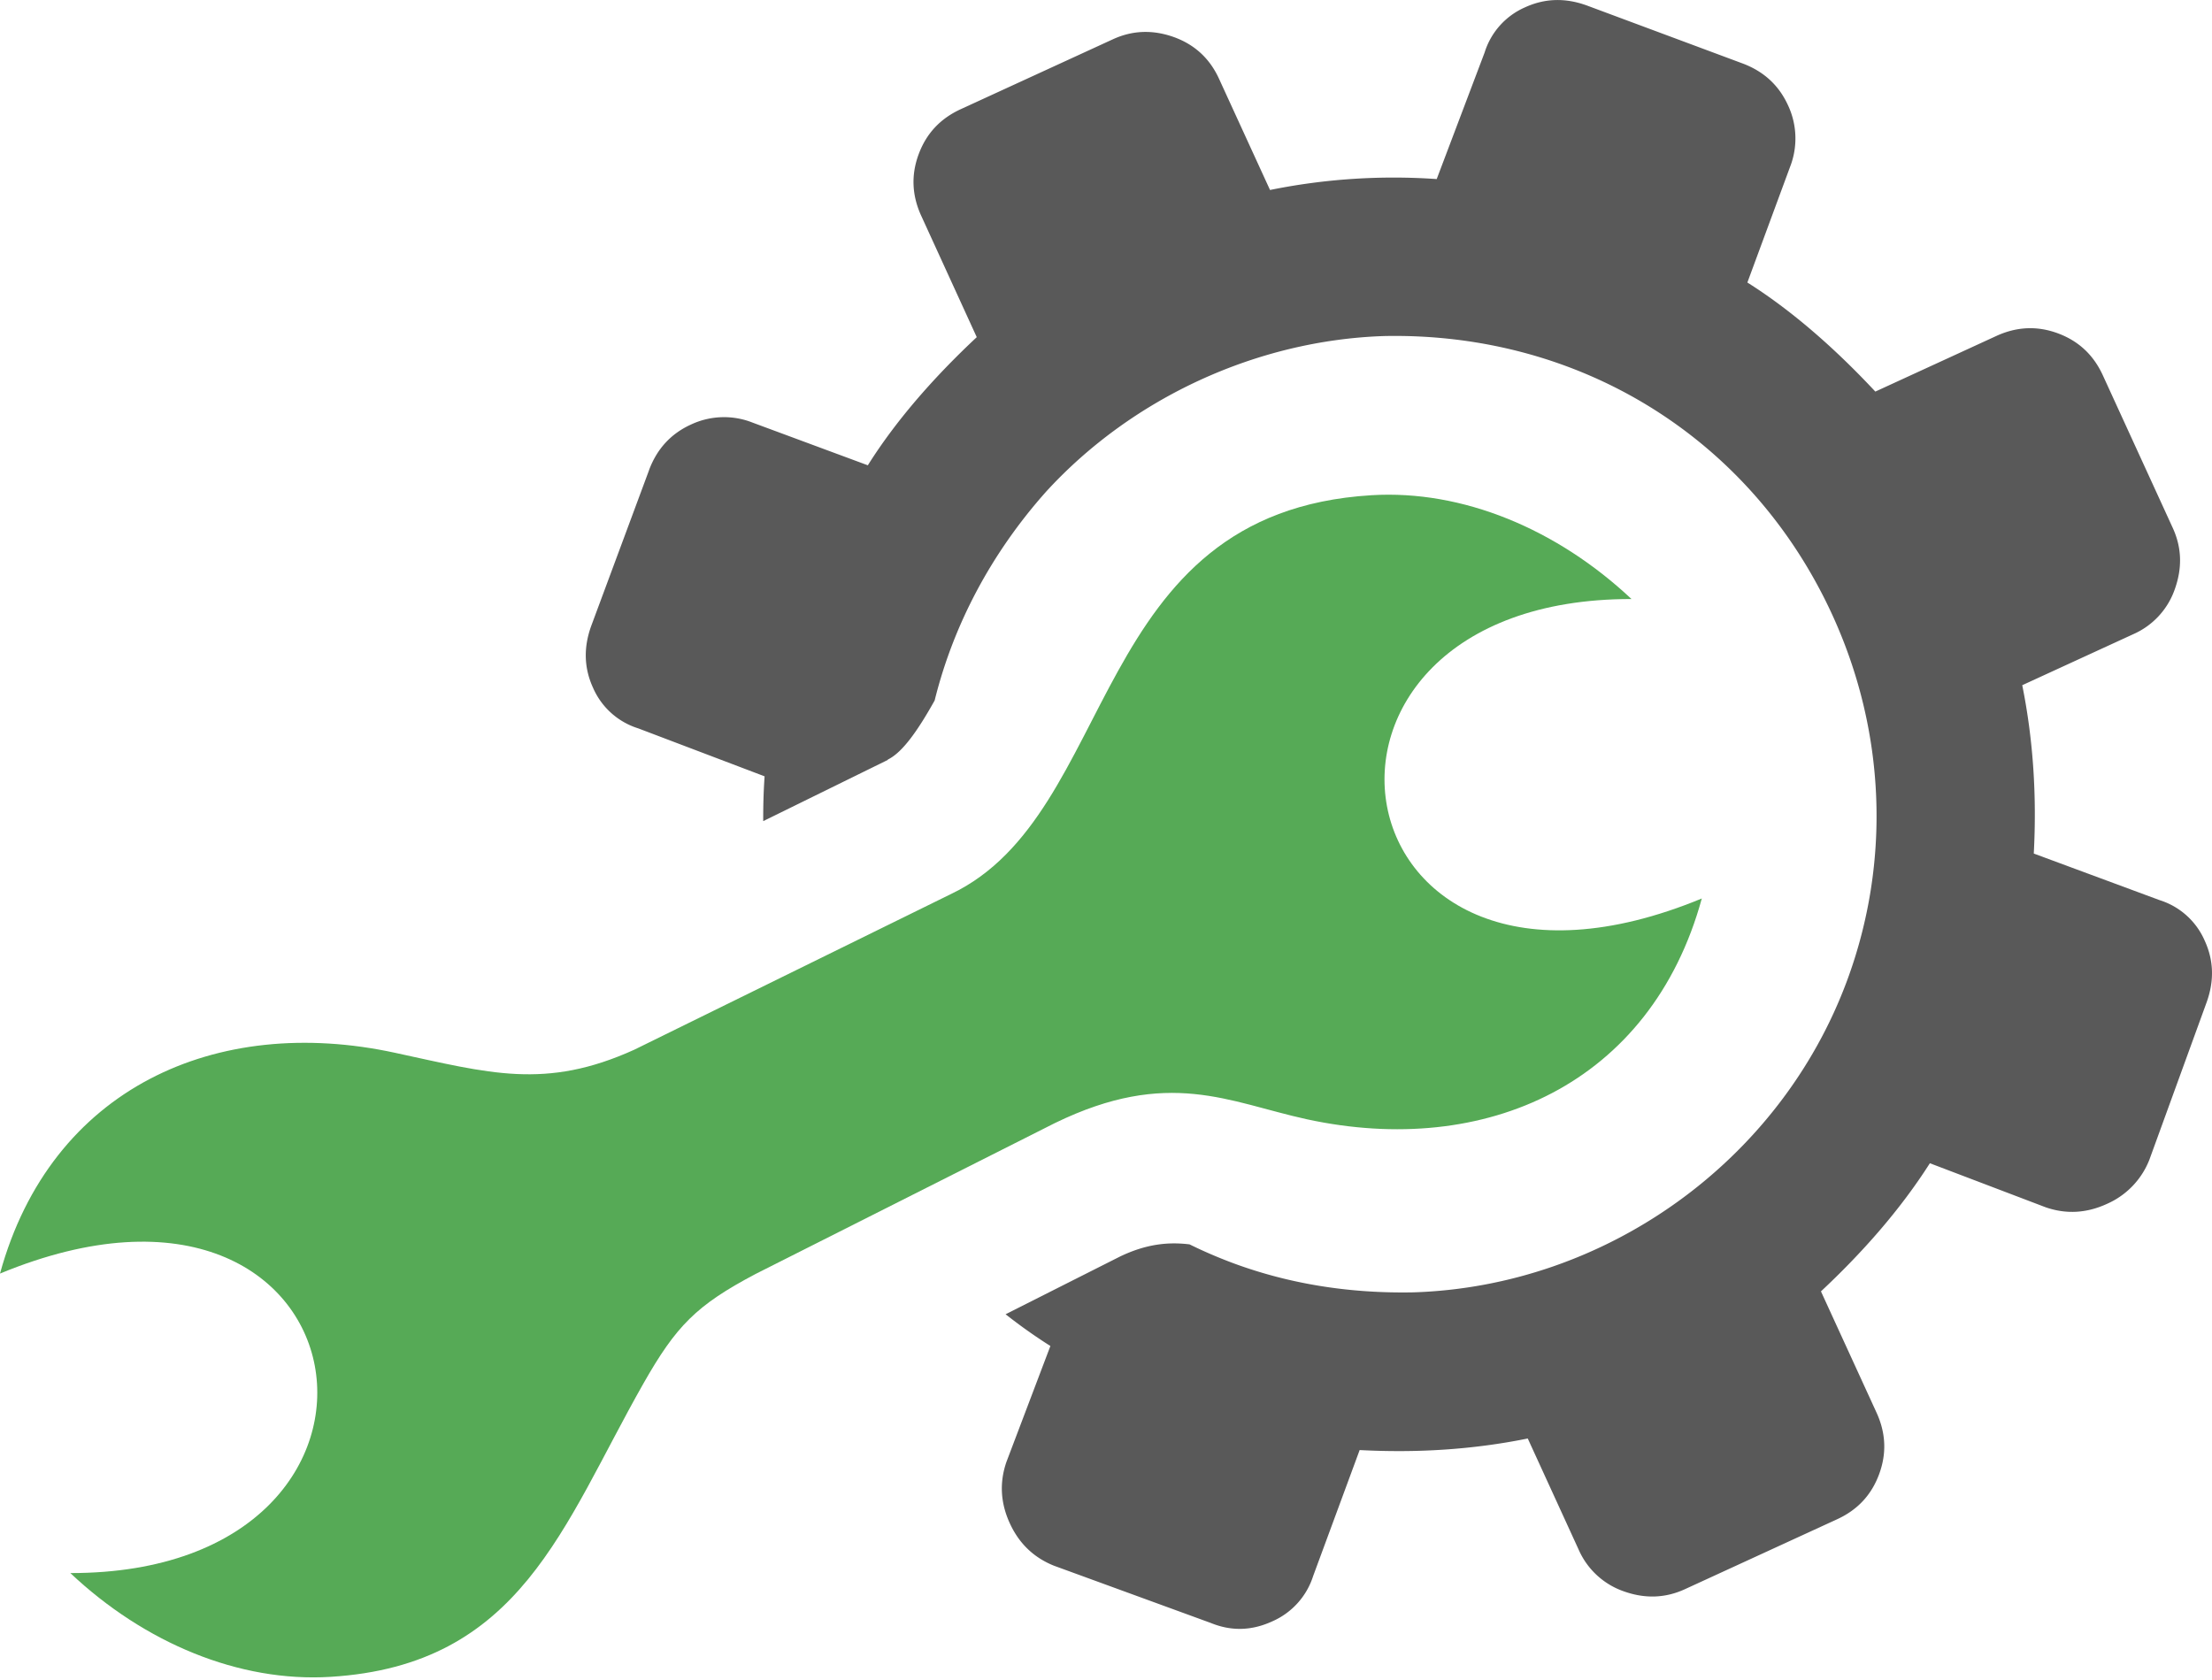
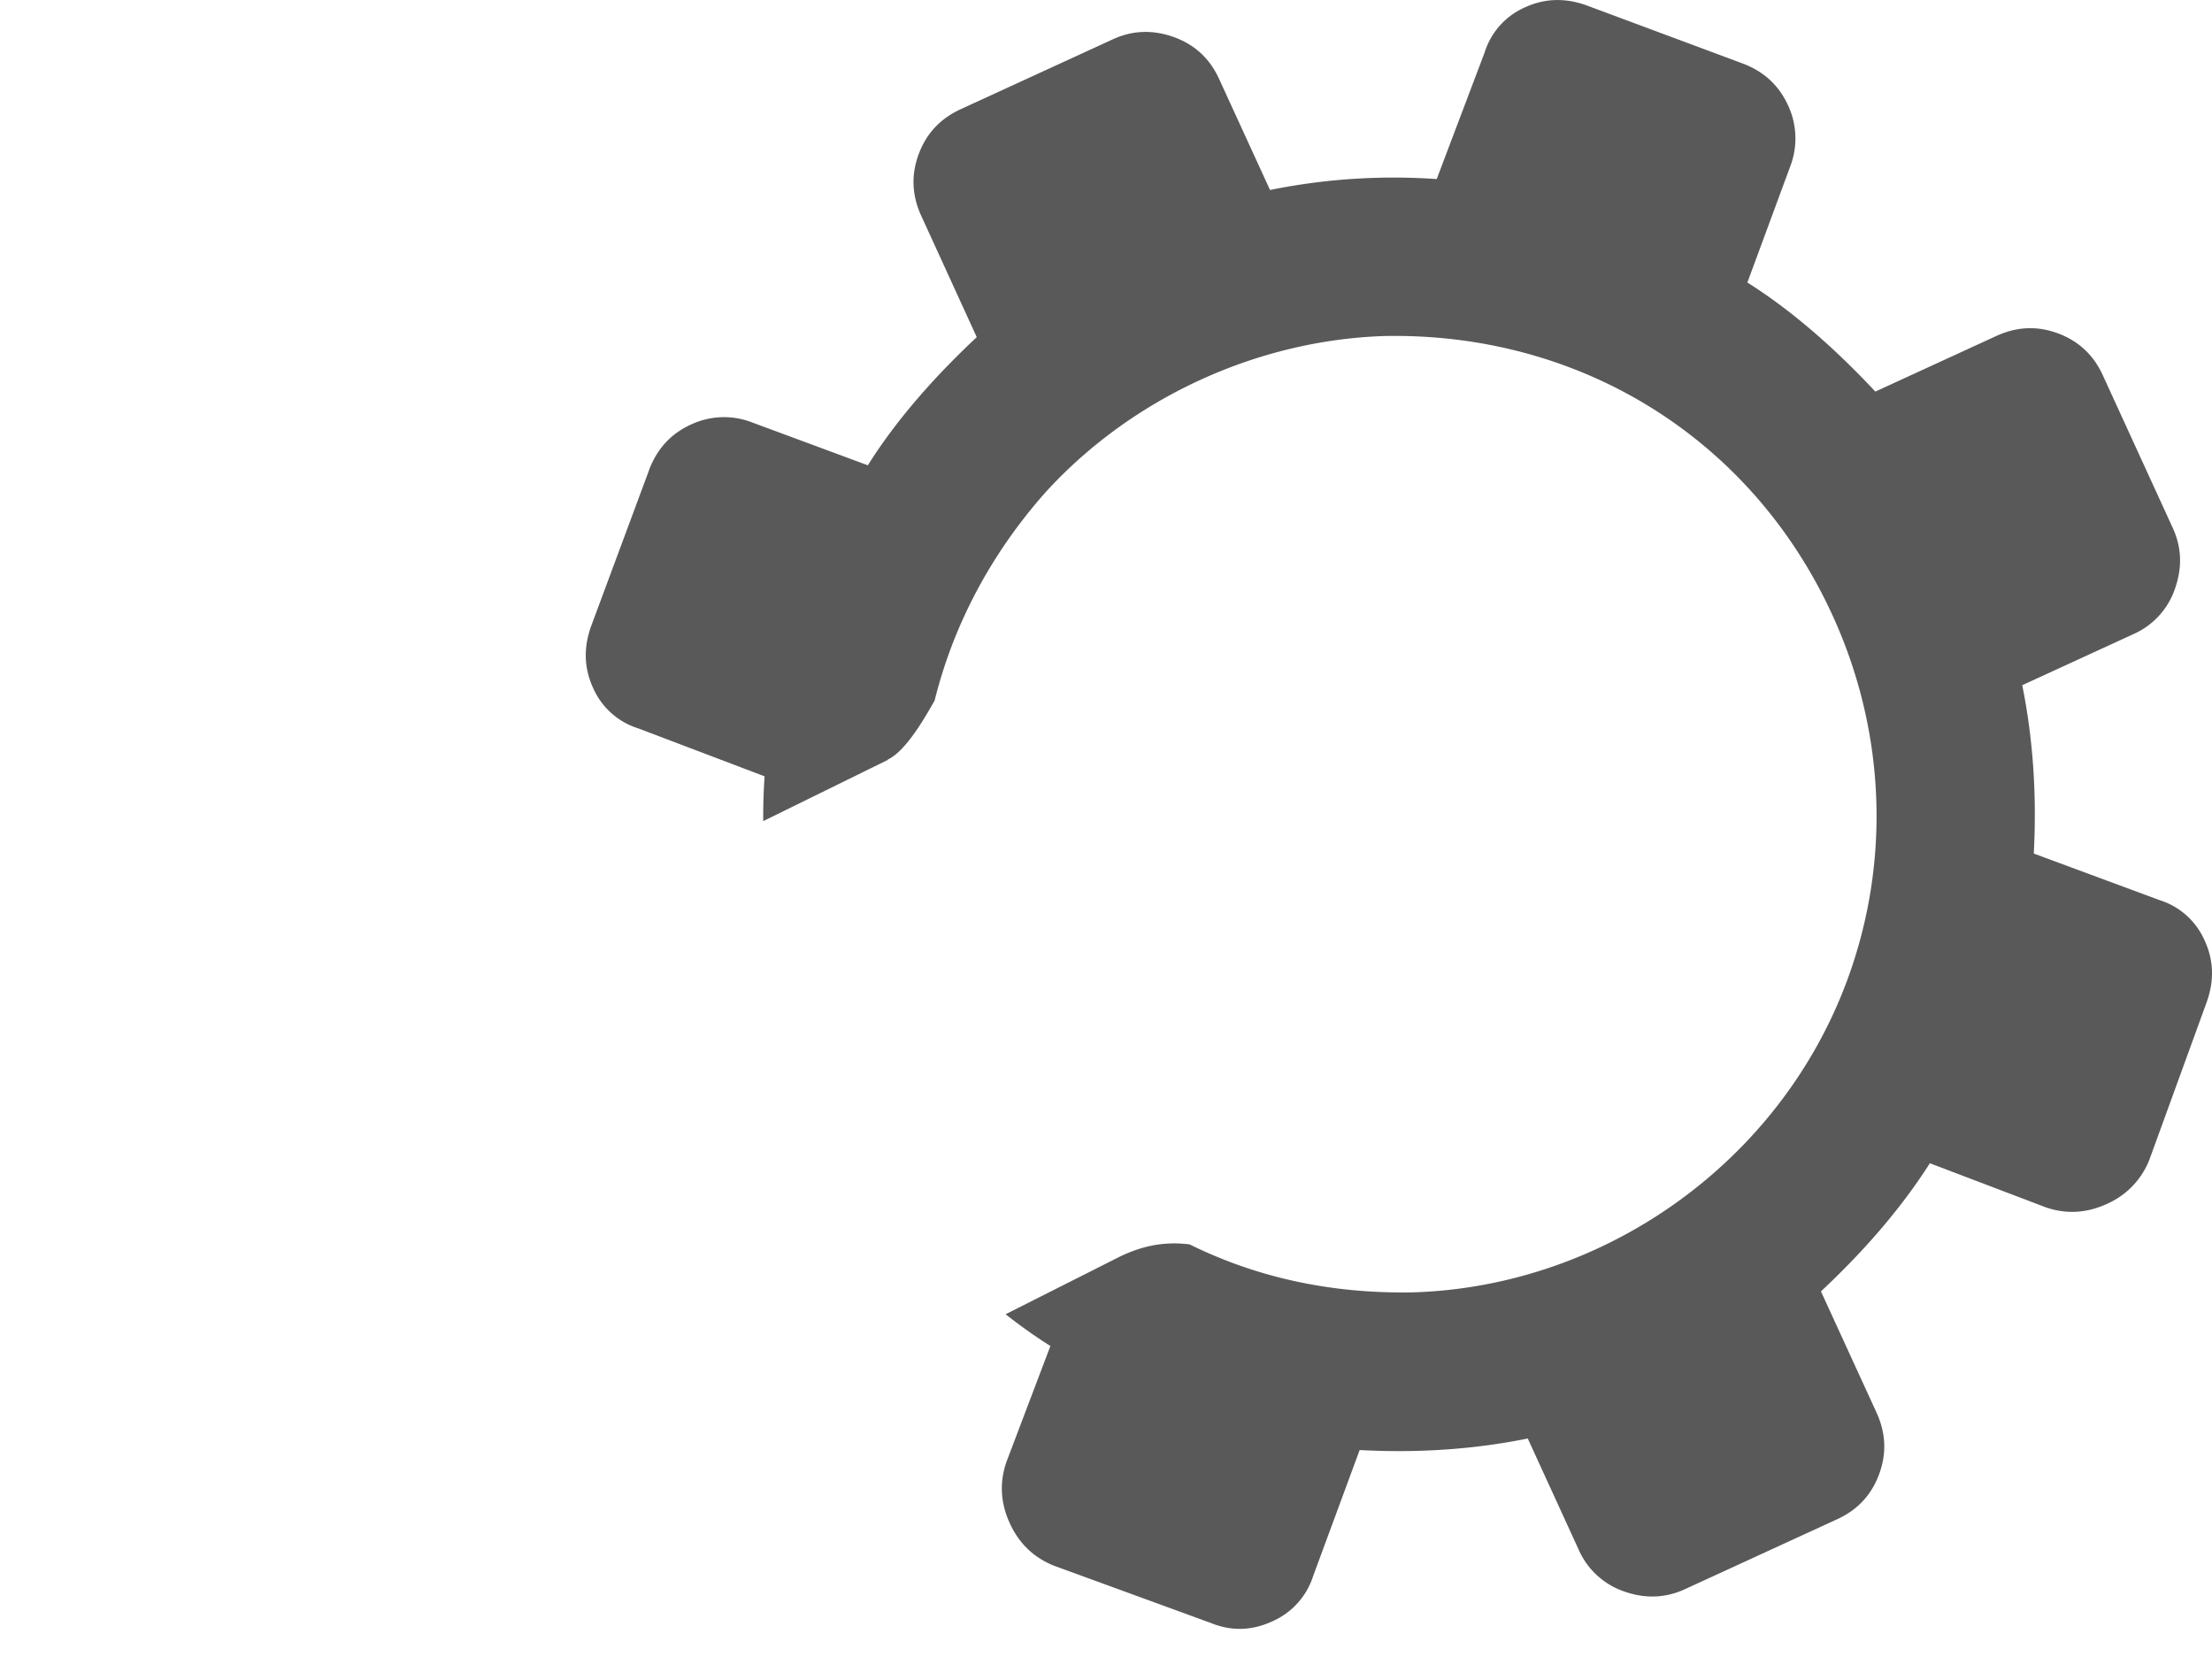
<svg xmlns="http://www.w3.org/2000/svg" width="79" height="60" fill="none">
  <path d="M23.178 16.797c.283-.761.781-1.304 1.494-1.63a2.77 2.77 0 012.208-.071l4.114 1.524c1.052-1.675 2.447-3.227 3.89-4.577L32.902 7.71c-.335-.73-.366-1.463-.093-2.2.277-.747.775-1.275 1.503-1.61l5.43-2.495c.694-.32 1.415-.352 2.176-.083.748.269 1.29.768 1.622 1.499l1.818 3.965a22.186 22.186 0 015.953-.39l1.711-4.52A2.603 2.603 0 0154.465.262c.713-.327 1.446-.344 2.211-.065l5.55 2.066c.763.283 1.304.782 1.631 1.496a2.79 2.79 0 01.07 2.212l-1.521 4.12c1.67 1.053 3.22 2.45 4.57 3.896L71.299 12c.73-.335 1.463-.366 2.199-.093.745.277 1.273.776 1.606 1.505l2.492 5.439c.32.696.35 1.415.081 2.179a2.733 2.733 0 01-1.494 1.625l-3.96 1.82c.4 1.985.519 3.992.412 6.013l4.49 1.663a2.605 2.605 0 011.614 1.448c.327.712.344 1.446.065 2.214l-2.04 5.61a2.86 2.86 0 01-1.517 1.579c-.712.328-1.442.379-2.186.122l-4.137-1.574c-1.073 1.684-2.431 3.212-3.89 4.577l1.985 4.331c.335.73.365 1.462.092 2.2-.276.747-.774 1.276-1.502 1.61l-5.43 2.495c-.696.32-1.415.35-2.176.082a2.742 2.742 0 01-1.624-1.497l-1.816-3.966c-1.983.402-3.986.52-6.004.413L46.9 56.29a2.642 2.642 0 01-1.463 1.624c-.74.34-1.466.354-2.194.057l-5.601-2.045c-.733-.294-1.252-.804-1.578-1.517-.328-.714-.377-1.445-.12-2.19l1.57-4.141a18.87 18.87 0 01-1.6-1.134l4.088-2.062c.952-.457 1.74-.524 2.482-.434.5.247 1.015.468 1.541.665 2.03.754 4.183 1.092 6.451 1.049 6.87-.215 13.098-4.676 15.49-11.134 1.58-4.268 1.366-8.937-.524-13.06-2.9-6.326-9.025-10.103-15.997-9.965-4.539.145-9.008 2.2-12.078 5.552-1.97 2.209-3.317 4.764-3.987 7.466-.577 1.032-1.139 1.855-1.676 2.112l.005.01-4.451 2.187c-.003-.536.012-1.07.049-1.6l-4.512-1.713a2.605 2.605 0 01-1.614-1.448c-.327-.713-.343-1.446-.065-2.214l2.064-5.559z" fill="#595959" />
-   <path d="M11.8 59.896c-3.255.2-6.634-1.205-9.288-3.707C15.842 56.201 13.3 39.991 0 45.491c1.82-6.637 7.735-9.266 14.103-7.887 3.368.726 5.368 1.333 8.55-.109l11.311-5.561c6.031-2.873 4.876-13.628 15.014-14.245 3.254-.2 6.629 1.207 9.29 3.708-13.332-.014-10.79 16.196 2.511 10.696-1.82 6.637-7.736 9.266-14.103 7.887-2.794-.609-4.934-1.842-9.001.135l-10.691 5.391c-2.12 1.12-2.835 1.852-4.012 3.925-2.88 5.074-4.364 10.05-11.173 10.465z" fill="#56AA56" />
</svg>